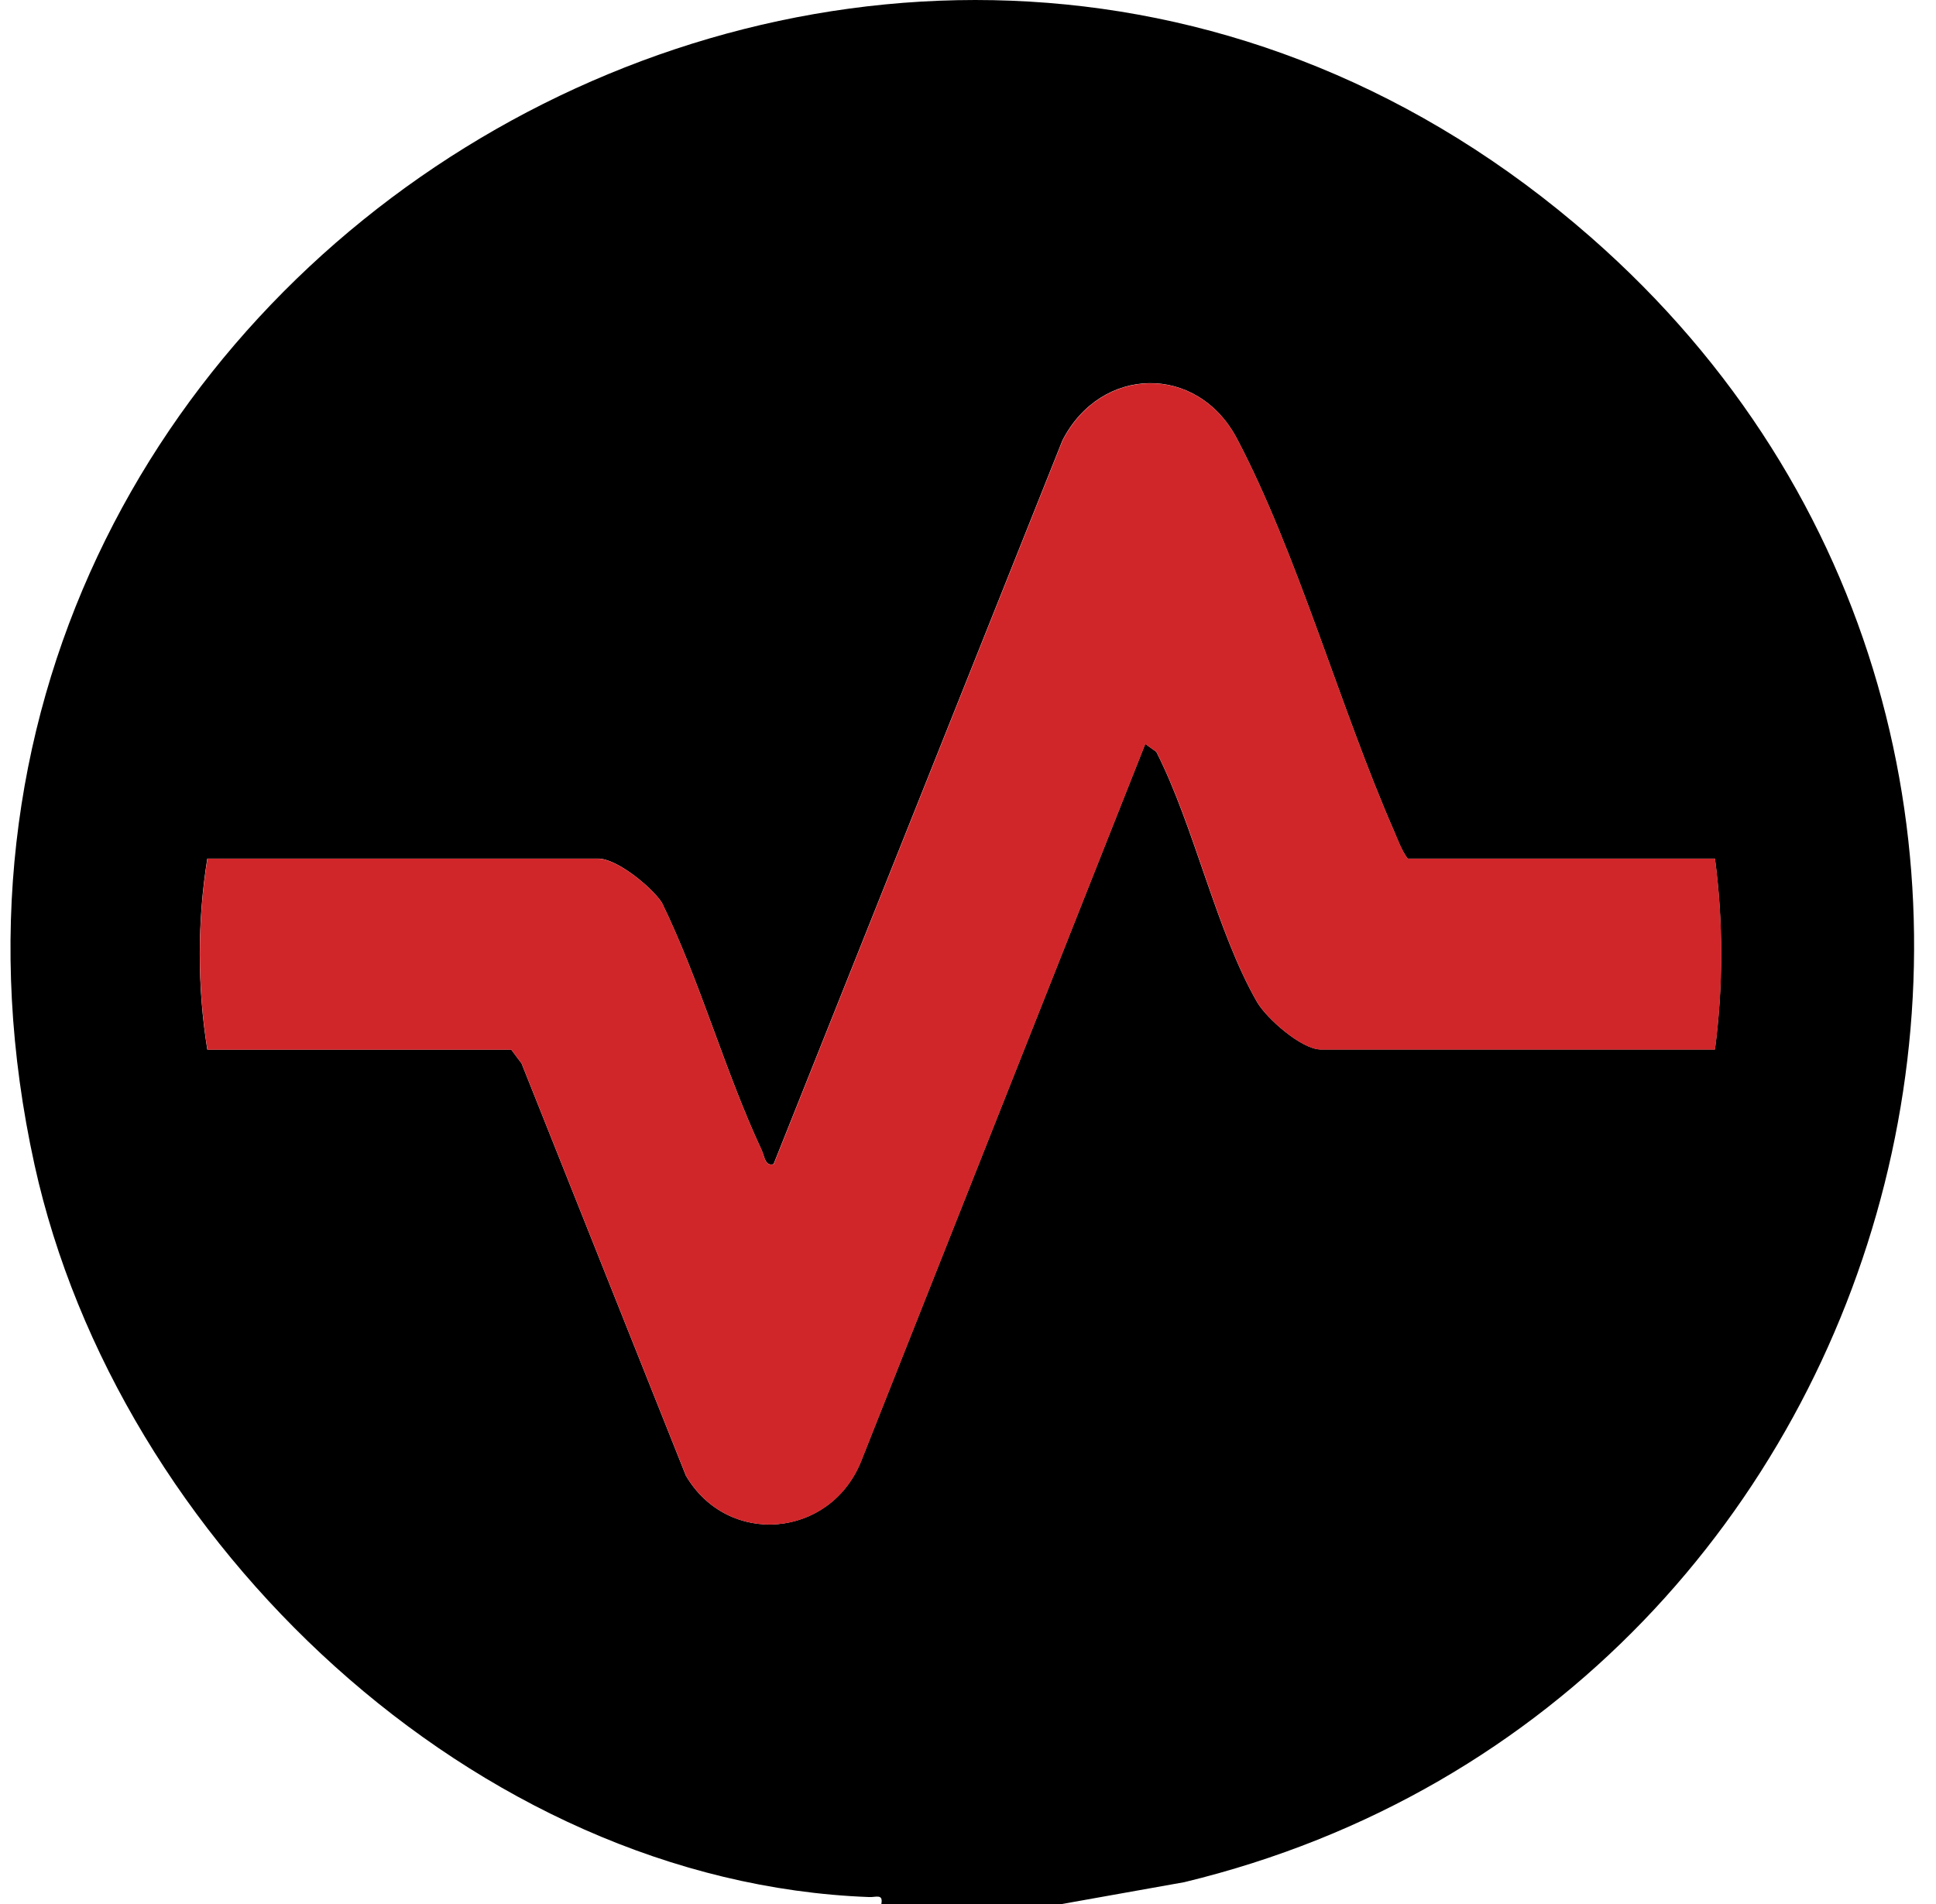
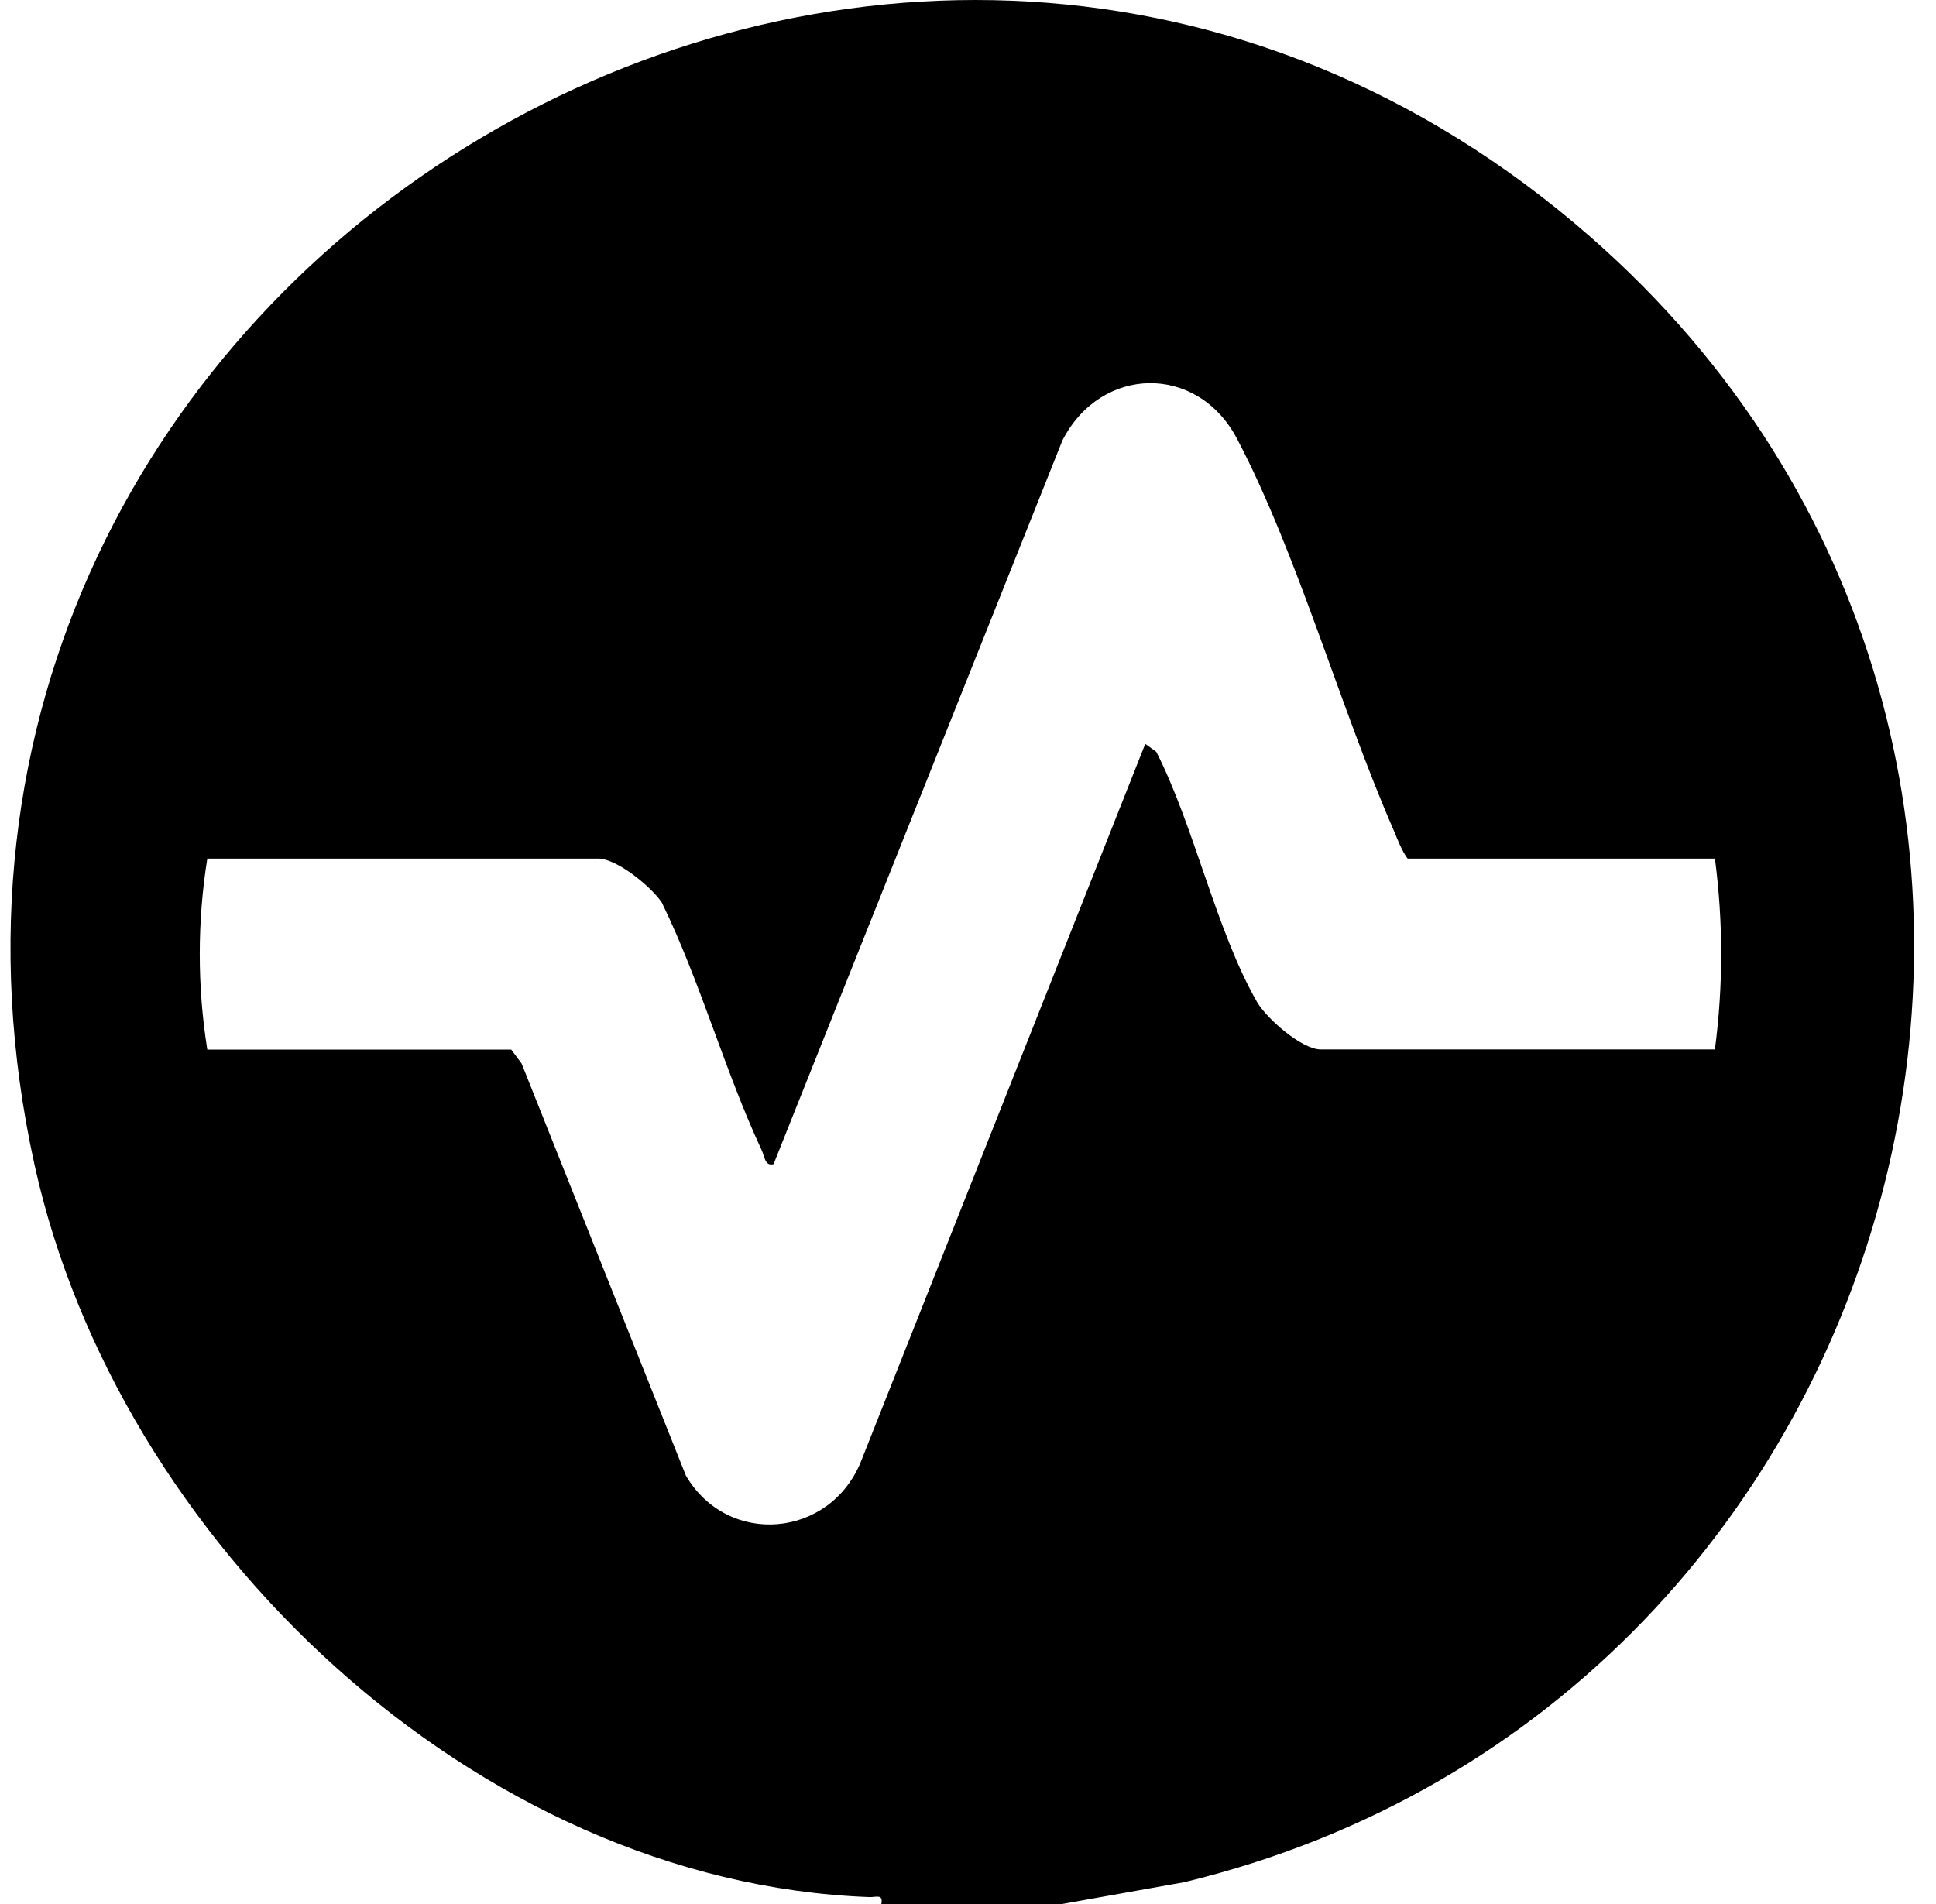
<svg xmlns="http://www.w3.org/2000/svg" width="61" height="60" viewBox="0 0 61 60" fill="none">
  <path d="M27.77 60C27.832 59.669 27.604 59.79 27.39 59.781C14.968 59.321 3.704 48.575 1.09 36.716C-5.148 8.392 28.453 -11.509 50.12 7.472C68.484 23.557 60.714 53.655 37.314 59.312L33.458 60H27.765H27.77ZM54.038 27.056H44.351C44.163 26.801 44.043 26.471 43.918 26.176C42.233 22.32 40.879 17.445 38.976 13.825C37.725 11.448 34.682 11.515 33.475 13.879L24.374 36.685C24.101 36.761 24.092 36.439 23.998 36.242C22.832 33.74 22.068 30.934 20.853 28.441C20.526 27.949 19.441 27.056 18.846 27.056H6.532C6.215 29.035 6.215 31.095 6.532 33.075H16.108L16.434 33.512L21.612 46.502C22.939 48.758 26.148 48.468 27.126 46.059L36.085 23.441L36.433 23.691C37.631 26.046 38.323 29.339 39.606 31.573C39.91 32.1 41.018 33.07 41.612 33.07H54.034C54.297 31.064 54.297 29.058 54.034 27.051L54.038 27.056Z" fill="black" />
-   <path d="M54.038 27.056C54.302 29.062 54.302 31.068 54.038 33.075H41.616C41.022 33.075 39.914 32.105 39.61 31.578C38.328 29.344 37.64 26.05 36.438 23.696L36.089 23.445L27.13 46.064C26.152 48.468 22.944 48.762 21.616 46.506L16.438 33.517L16.112 33.079H6.536C6.219 31.095 6.219 29.04 6.536 27.06H18.851C19.445 27.06 20.531 27.954 20.857 28.445C22.072 30.943 22.832 33.749 24.003 36.247C24.092 36.444 24.101 36.765 24.378 36.689L33.48 13.883C34.686 11.52 37.729 11.453 38.98 13.83C40.883 17.445 42.237 22.324 43.922 26.18C44.051 26.471 44.172 26.806 44.355 27.06H54.042L54.038 27.056Z" fill="#D0262A" />
</svg>